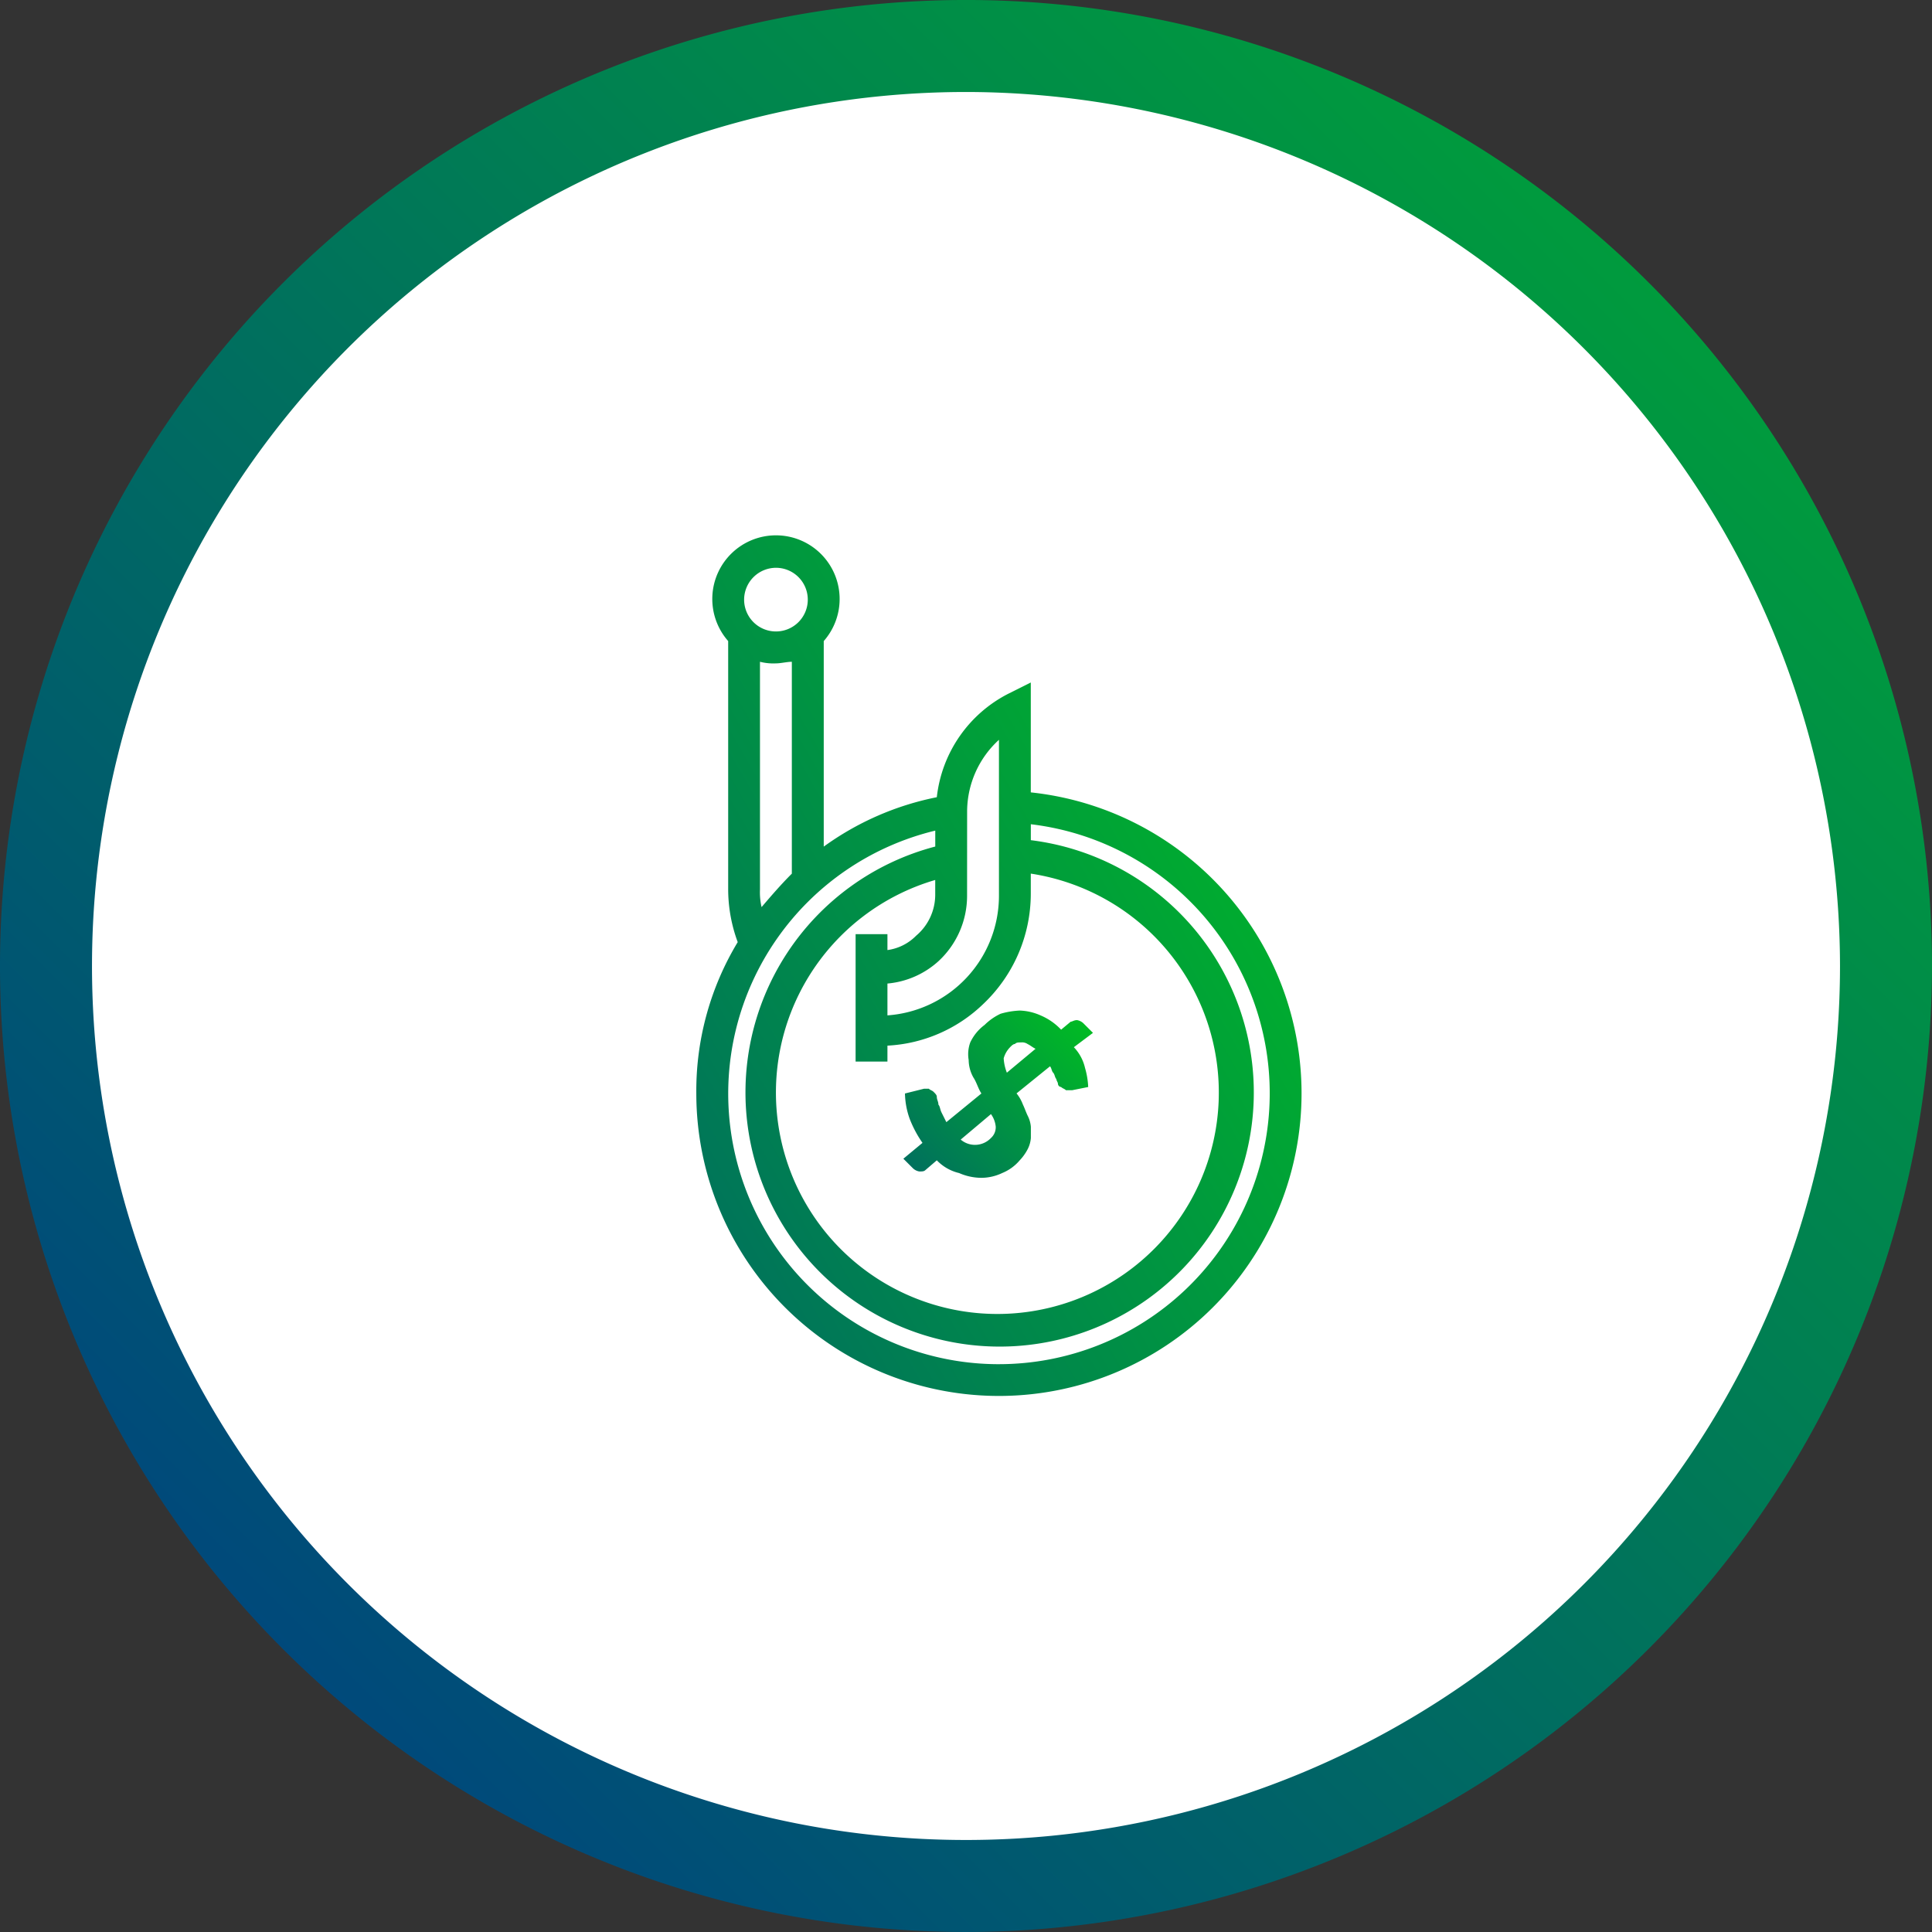
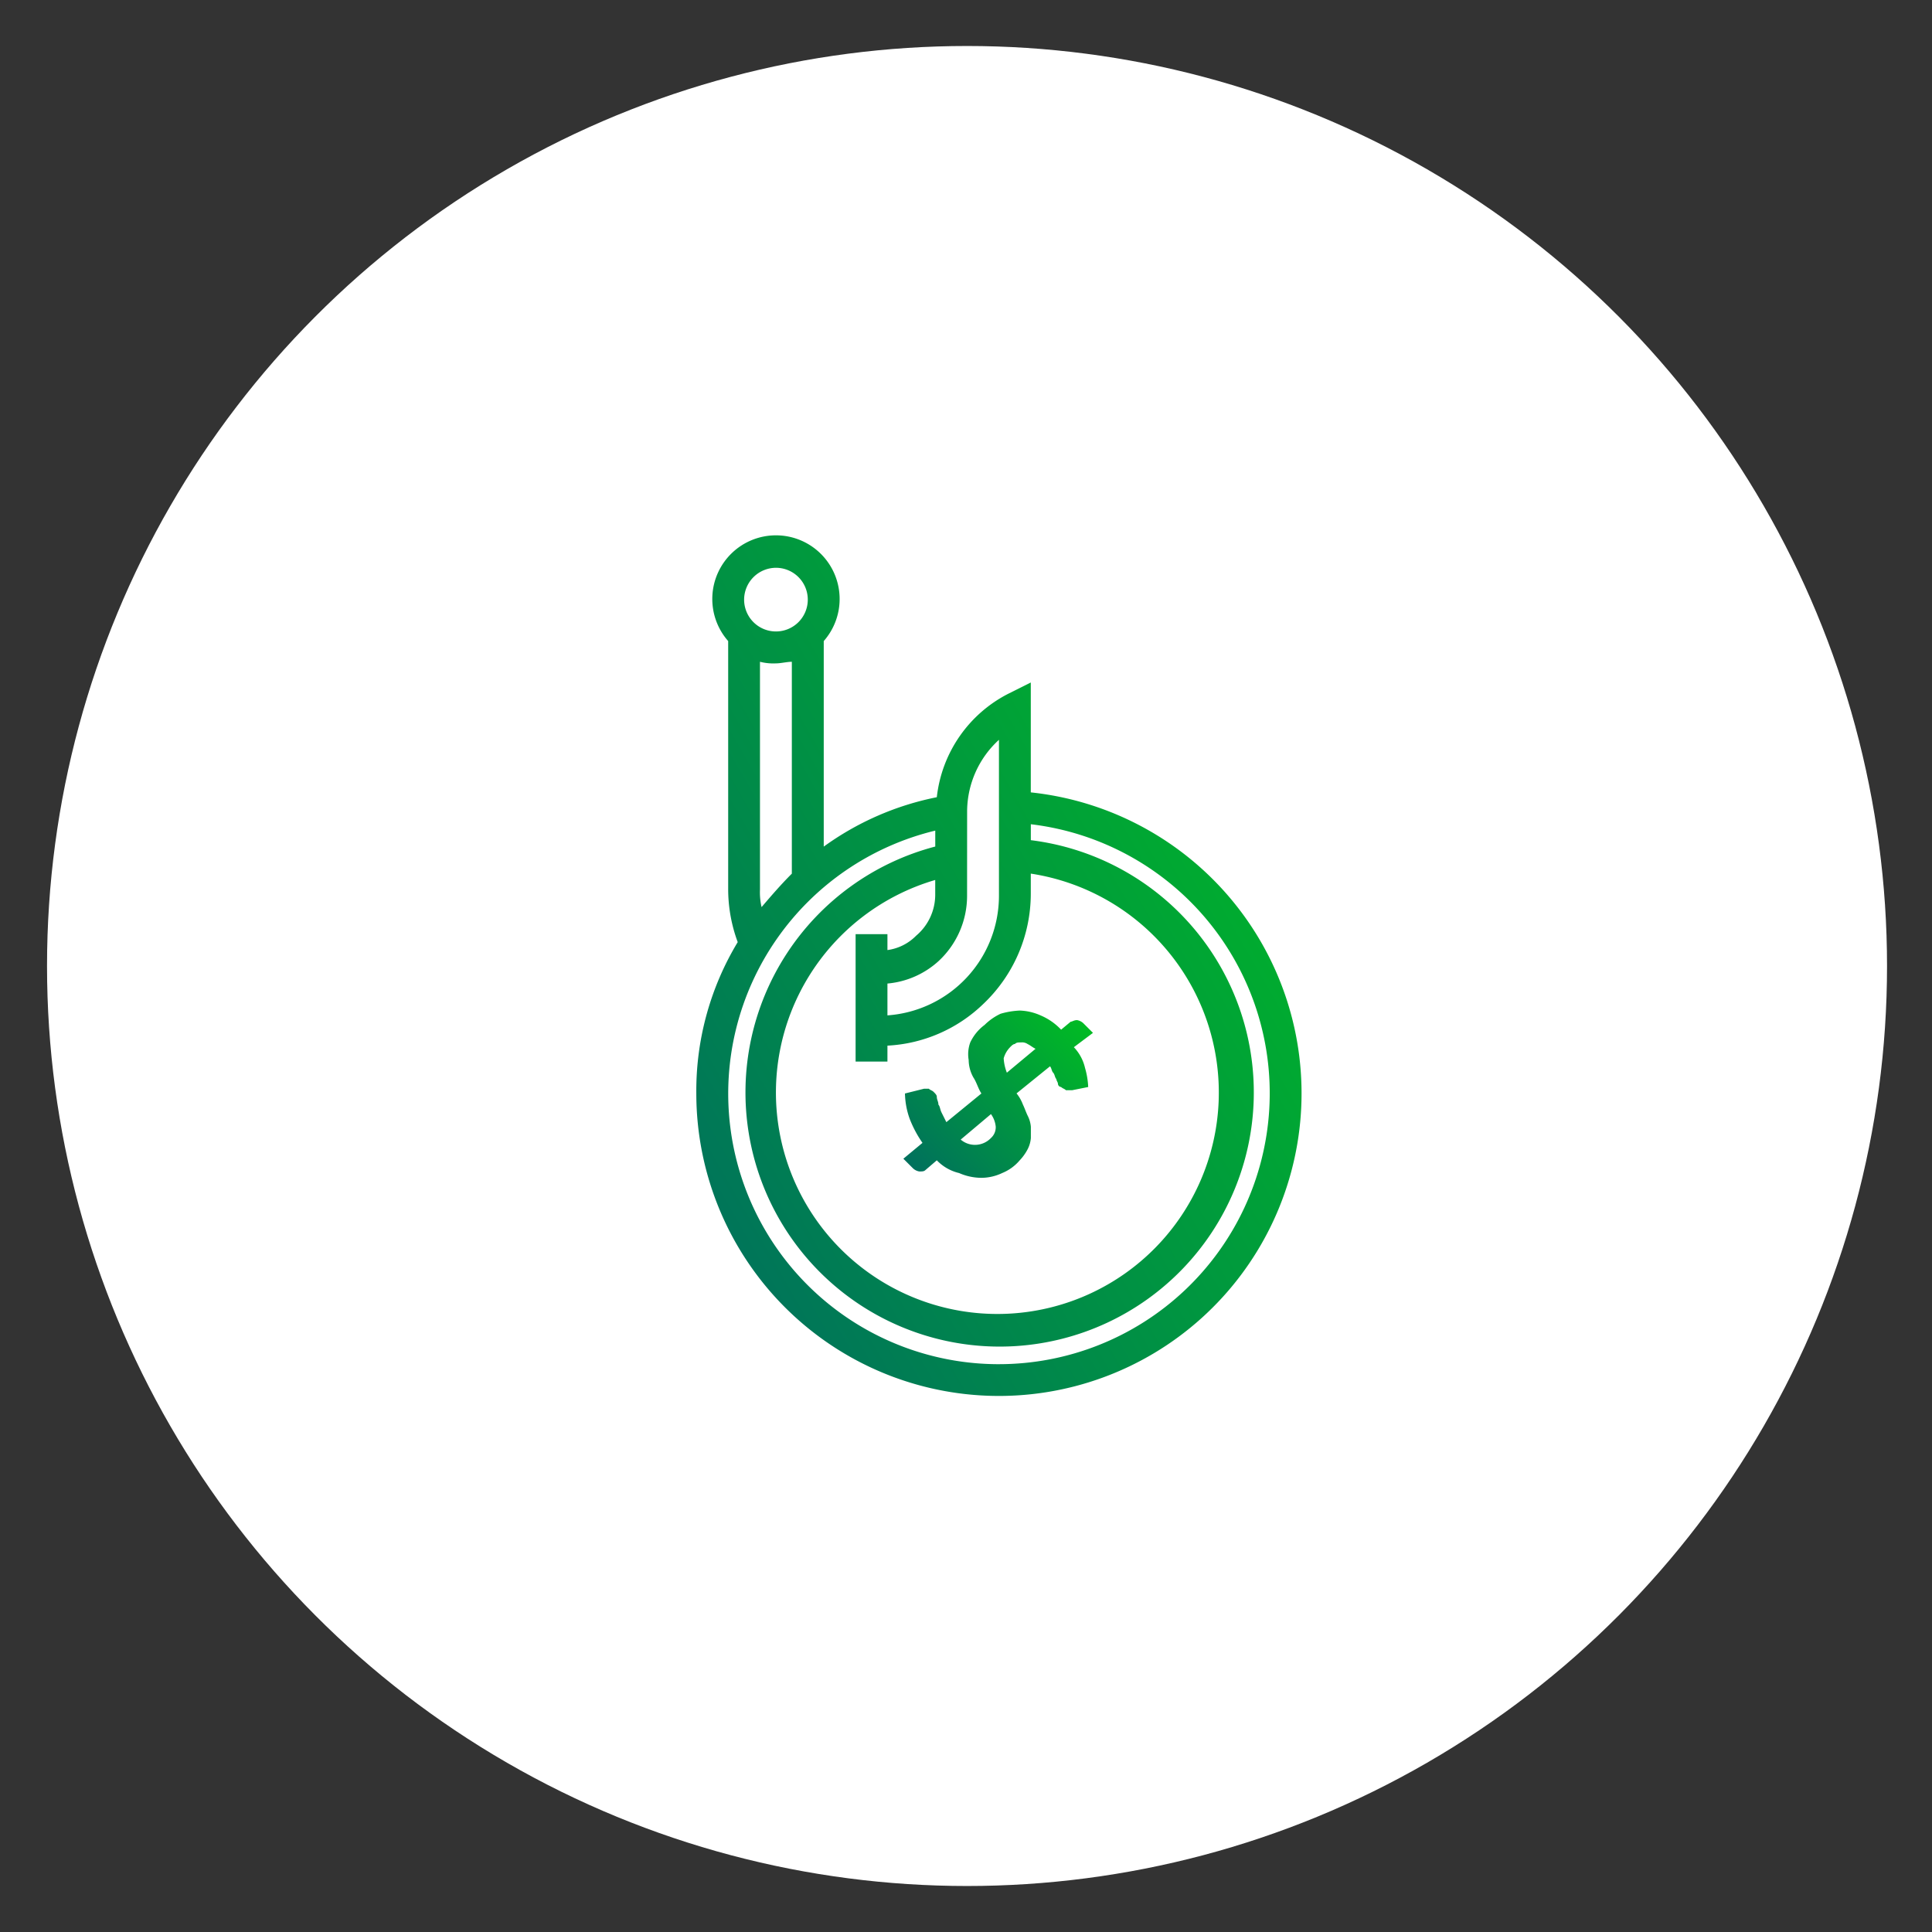
<svg xmlns="http://www.w3.org/2000/svg" width="176" height="176" viewBox="0 0 176 176">
  <rect x="0" y="0" width="176" height="176" fill="#333333" stroke="none" />
  <defs>
    <linearGradient id="linear-gradient" x1="0.147" y1="0.853" x2="0.853" y2="0.147" gradientUnits="objectBoundingBox">
      <stop offset="0" stop-color="#00497b" />
      <stop offset="1" stop-color="#009b3d" />
    </linearGradient>
    <linearGradient id="linear-gradient-2" x1="-0.601" y1="1.183" x2="1.473" y2="-0.509" gradientUnits="objectBoundingBox">
      <stop offset="0" stop-color="#00497b" />
      <stop offset="1" stop-color="#00e900" />
    </linearGradient>
  </defs>
  <g id="Grupo_993" data-name="Grupo 993" transform="translate(-877 -1429)">
    <g id="noun_scam_3810778" transform="translate(927.432 1472.824)">
      <g id="Grupo_801" data-name="Grupo 801" transform="translate(13 5)">
        <circle id="Elipse_48" data-name="Elipse 48" cx="83.81" cy="83.81" r="83.81" transform="translate(-59.148 -44.634)" fill="#fff" />
-         <path id="Trazado_5040" data-name="Trazado 5040" d="M238.149,536.064a88,88,0,1,1,88-88A88.1,88.1,0,0,1,238.149,536.064Zm0-167.619a79.619,79.619,0,1,0,79.619,79.619A79.71,79.71,0,0,0,238.149,368.445Z" transform="translate(-213.581 -408.889)" fill="url(#linear-gradient)" />
        <path id="Trazado_5410" data-name="Trazado 5410" d="M43.47,28.36V18.349l-2.031,1.016A12.077,12.077,0,0,0,34.909,28.8a26.3,26.3,0,0,0-10.3,4.5V14.576a5.8,5.8,0,1,0-8.706,0V37.211A13.929,13.929,0,0,0,16.772,42,26.205,26.205,0,0,0,13,55.783,27.568,27.568,0,1,0,43.47,28.36Zm0,9.286V35.76a20.173,20.173,0,1,1-8.706.58v1.306a4.885,4.885,0,0,1-1.741,3.772,4.5,4.5,0,0,1-2.612,1.306V41.274h-2.9V52.882h2.9V51.431a13.555,13.555,0,0,0,8.706-3.772A13.843,13.843,0,0,0,43.47,37.646Zm-5.8-7.545a8.865,8.865,0,0,1,2.9-6.529V37.792A10.928,10.928,0,0,1,30.411,48.674v-2.9a7.955,7.955,0,0,0,4.643-2.031,8.105,8.105,0,0,0,2.612-5.949ZM20.255,7.9a2.9,2.9,0,1,1-2.9,2.9A2.91,2.91,0,0,1,20.255,7.9ZM18.8,37.211V16.463a4.936,4.936,0,0,0,1.451.145c.435,0,1.016-.145,1.451-.145v19.3c-1.016,1.016-1.886,2.031-2.757,3.047A5.952,5.952,0,0,1,18.8,37.211ZM40.568,80.45a24.648,24.648,0,0,1-5.8-48.607v1.451a23.154,23.154,0,1,0,8.706-.58V31.262a24.68,24.68,0,0,1-2.9,49.187Z" transform="translate(-13 -5)" fill="url(#linear-gradient-2)" />
        <path id="Trazado_5411" data-name="Trazado 5411" d="M32.094,37.7a3.136,3.136,0,0,0-.145,1.6,3.307,3.307,0,0,0,.435,1.6c.29.435.435,1.016.725,1.451l-3.192,2.612-.435-.871c-.145-.29-.145-.58-.29-.725,0-.29-.145-.435-.145-.725,0-.145-.145-.29-.29-.435s-.29-.145-.435-.29h-.435l-1.741.435a7.215,7.215,0,0,0,.435,2.322,10.365,10.365,0,0,0,1.161,2.176L26,48.294l.871.871a1.1,1.1,0,0,0,.58.29c.29,0,.435,0,.58-.145l1.016-.871A4.136,4.136,0,0,0,31.078,49.6a5.121,5.121,0,0,0,2.031.435A4.468,4.468,0,0,0,35,49.6a4.115,4.115,0,0,0,1.6-1.161,4.409,4.409,0,0,0,.725-1.016,2.69,2.69,0,0,0,.29-1.016V45.392a2.69,2.69,0,0,0-.29-1.016c-.145-.29-.29-.725-.435-1.016a3.637,3.637,0,0,0-.58-1.016l3.047-2.467c.145.145.145.435.29.58s.145.435.29.58c0,.145.145.29.145.435a.312.312,0,0,0,.29.29c.145.145.29.145.435.29h.58l1.451-.29a7.283,7.283,0,0,0-.29-1.741,4.043,4.043,0,0,0-1.016-1.886l1.741-1.306-.871-.871a1.1,1.1,0,0,0-.58-.29c-.29,0-.435.145-.58.145l-.871.725a5.521,5.521,0,0,0-1.886-1.306,5.009,5.009,0,0,0-1.886-.435,7.283,7.283,0,0,0-1.741.29A5.211,5.211,0,0,0,33.4,36.106,4.23,4.23,0,0,0,32.094,37.7Zm3.627.435c.145-.145.29-.29.435-.29.145-.145.29-.145.58-.145a.872.872,0,0,1,.58.145c.29.145.435.29.725.435l-2.612,2.176a4.237,4.237,0,0,1-.29-1.306A2.339,2.339,0,0,1,35.721,38.137Zm-1.306,7.255a1.317,1.317,0,0,1-.435,1.016,2.005,2.005,0,0,1-2.757.145l2.757-2.322A2.316,2.316,0,0,1,34.416,45.392Z" transform="translate(-7.138 8.438)" fill="url(#linear-gradient-2)" />
      </g>
    </g>
  </g>
</svg>